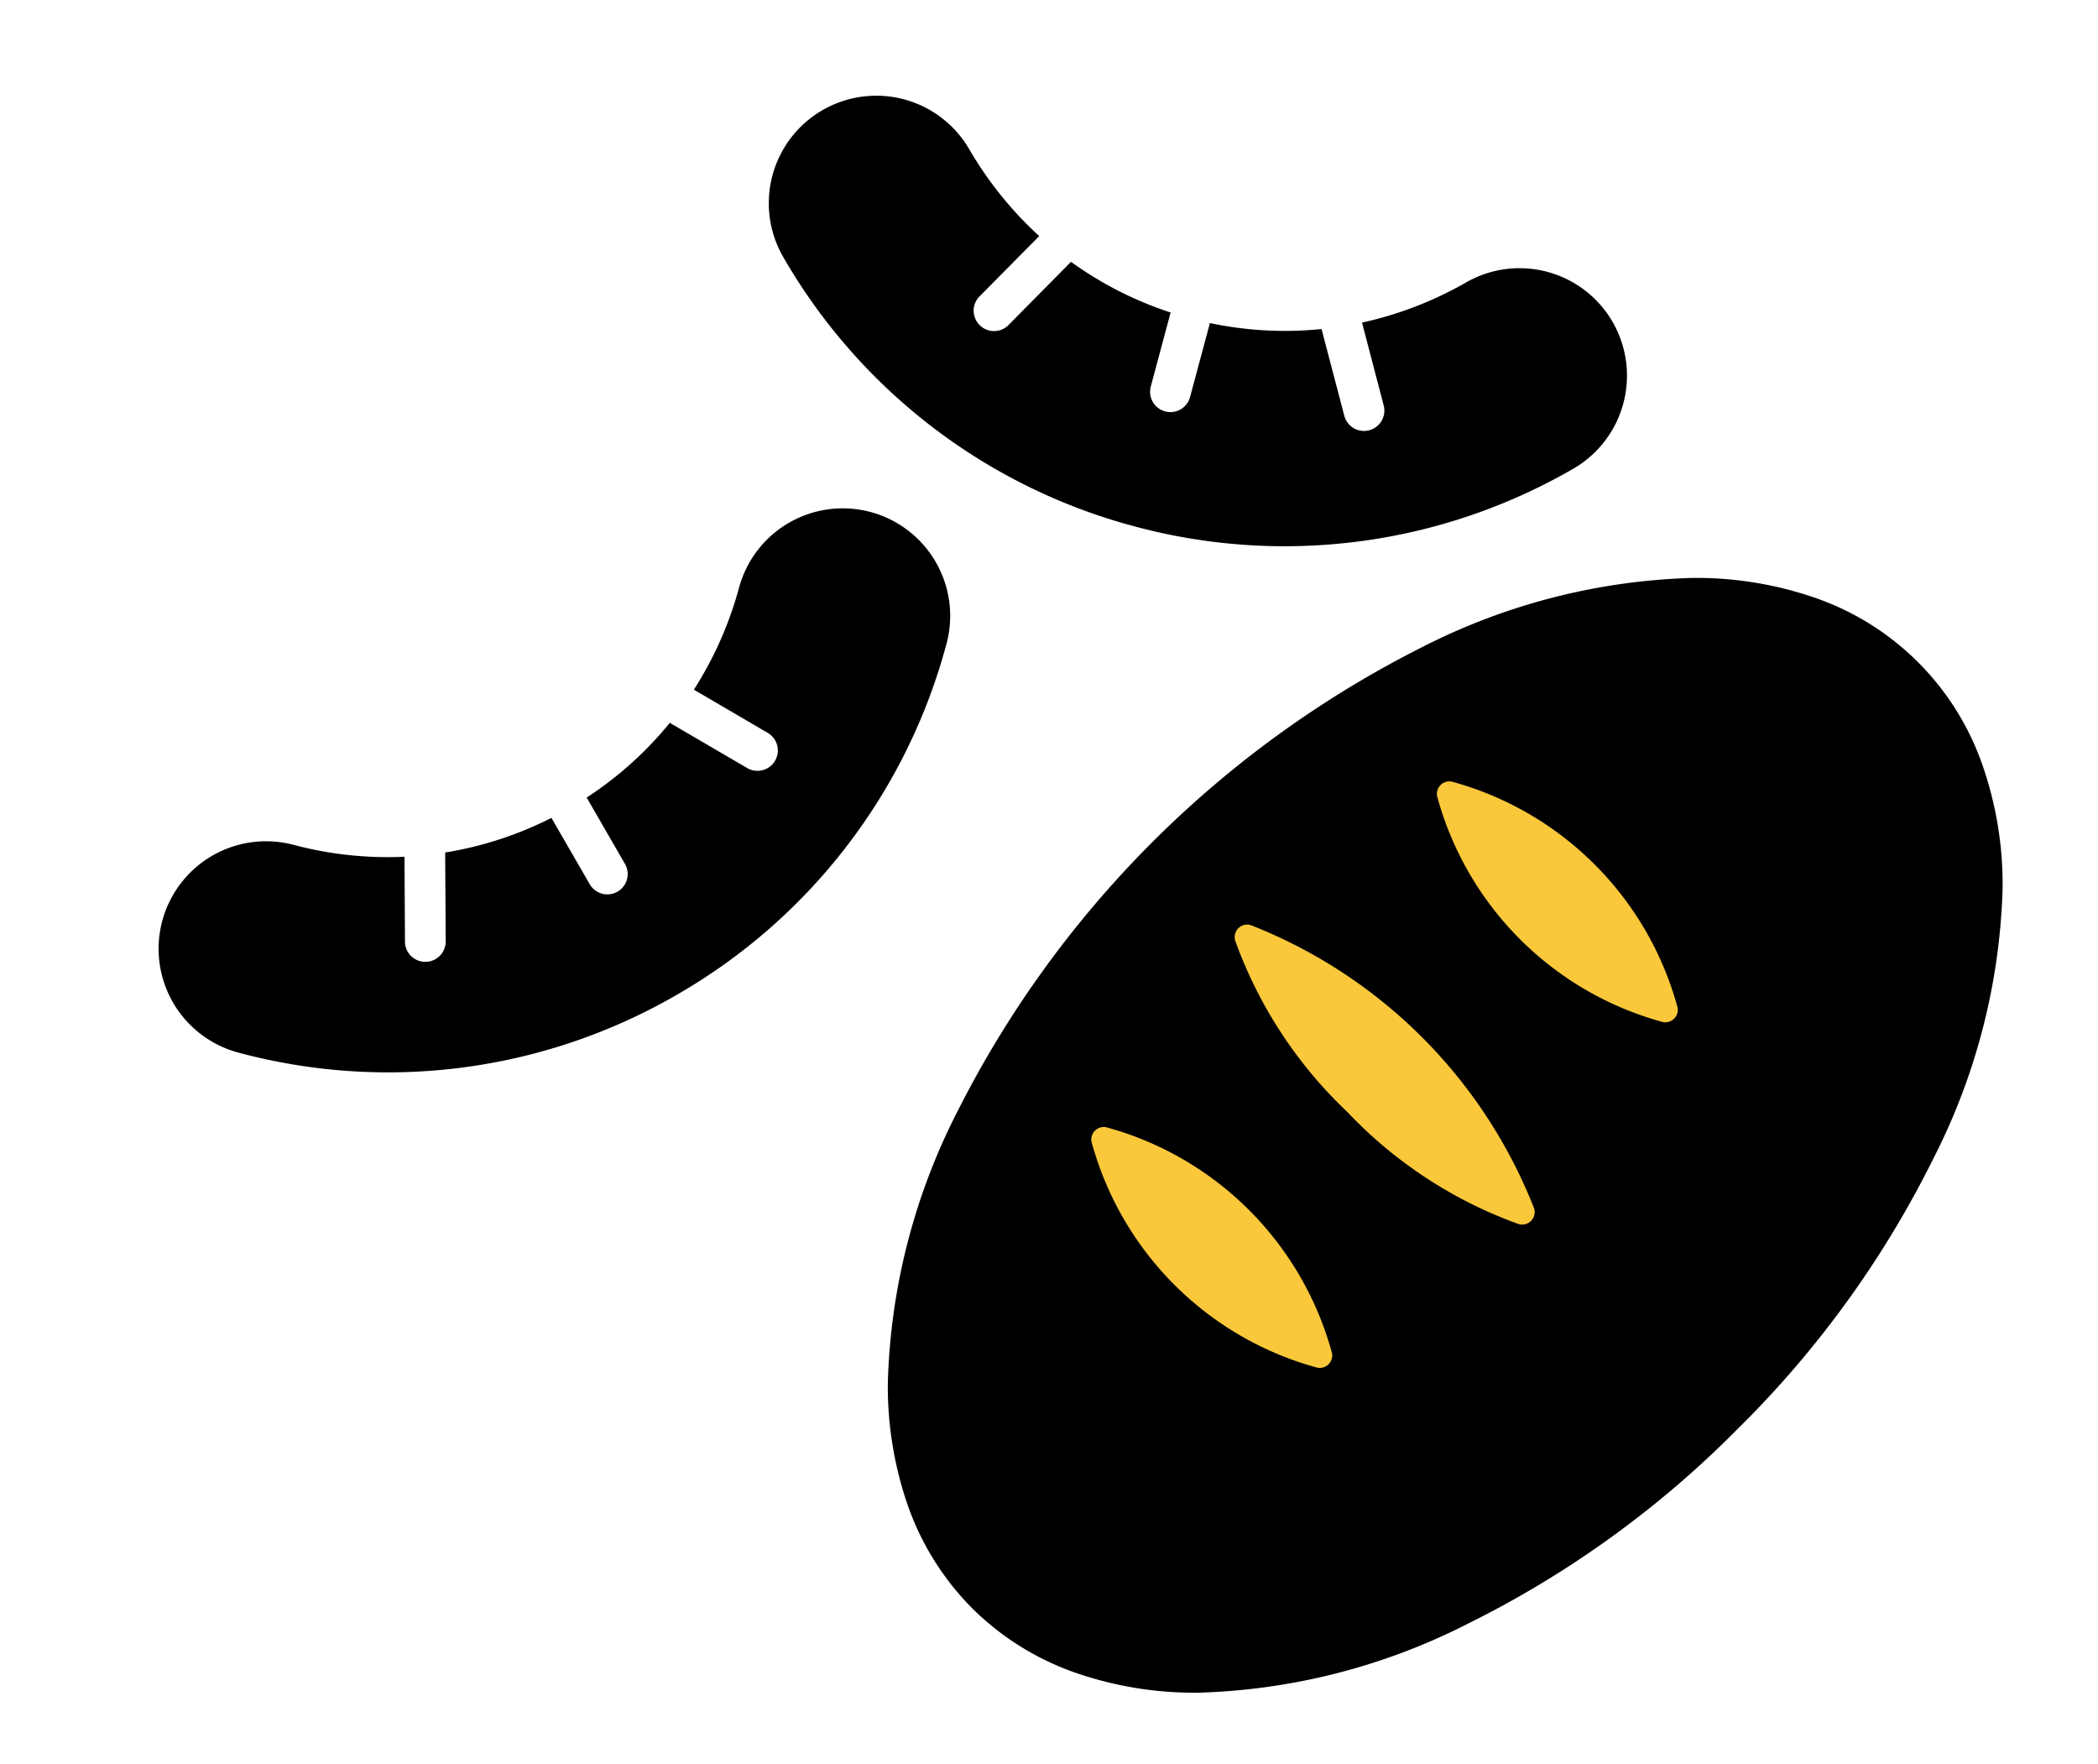
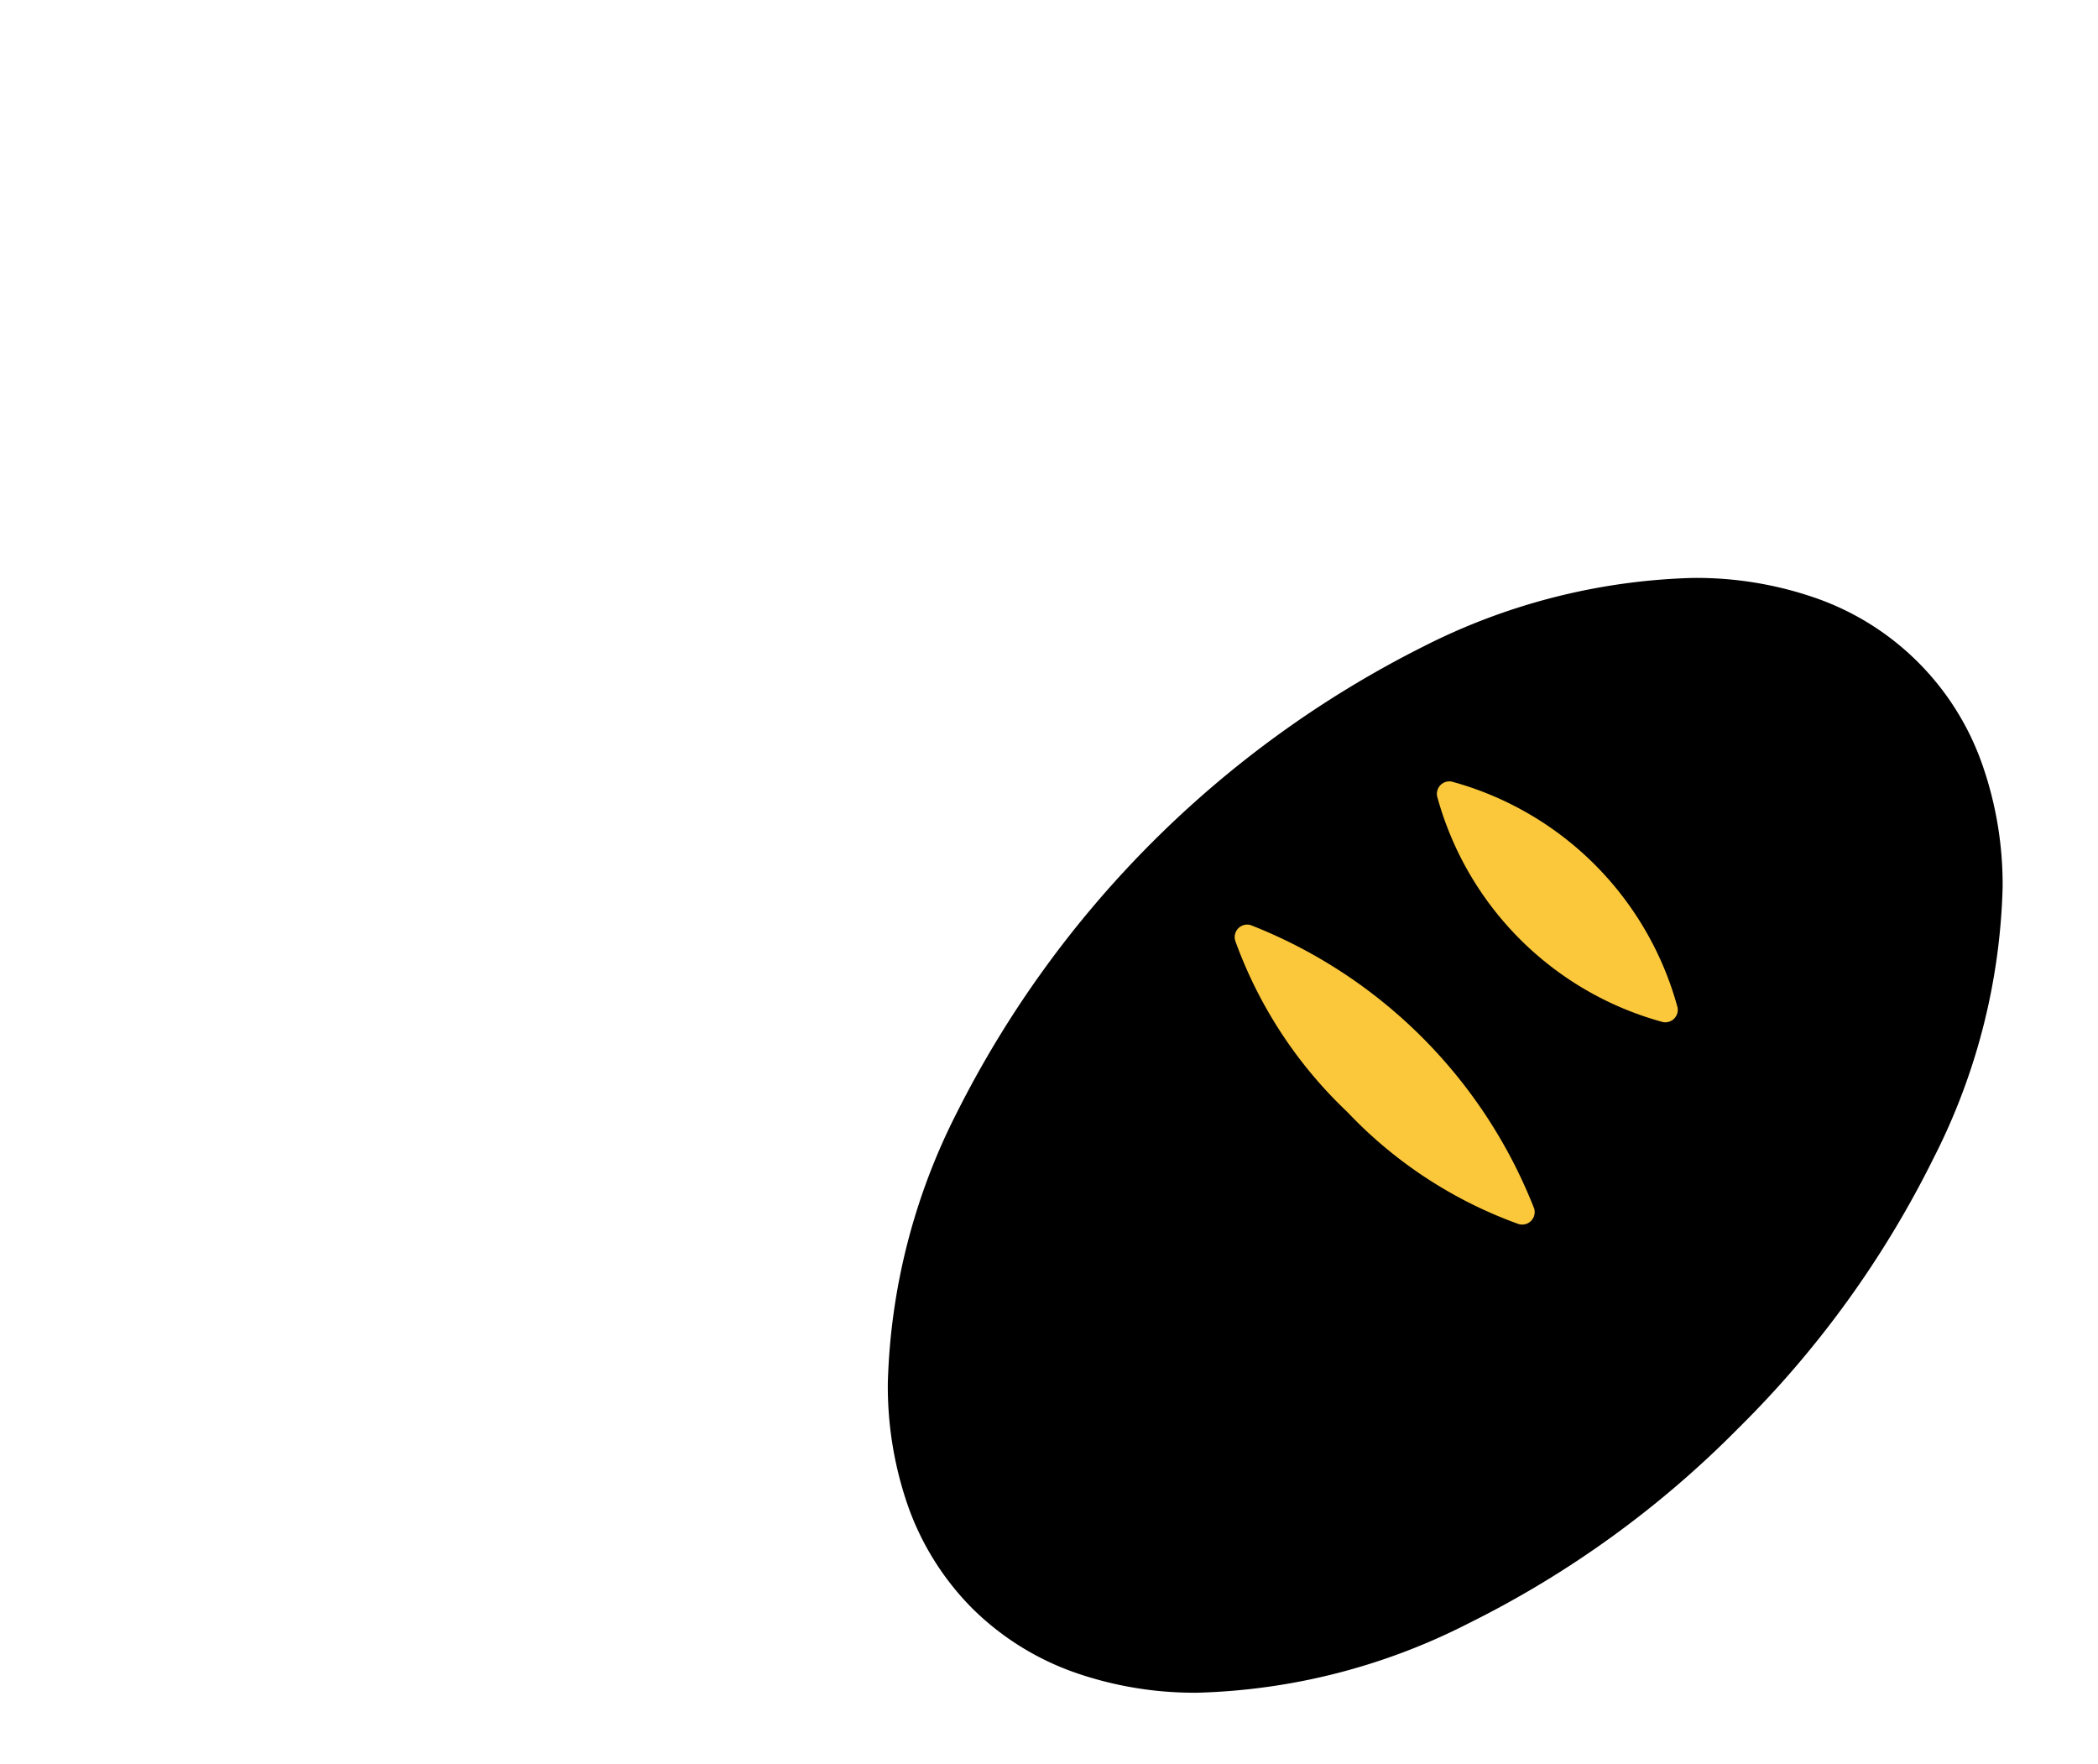
<svg xmlns="http://www.w3.org/2000/svg" width="88" height="74" viewBox="0 0 88 74">
  <defs>
    <clipPath id="clip-path">
-       <rect id="長方形_1871" data-name="長方形 1871" width="36.947" height="14.799" />
-     </clipPath>
+       </clipPath>
  </defs>
  <g id="グループ_4950" data-name="グループ 4950" transform="translate(-11758 -4725)">
-     <rect id="長方形_2613" data-name="長方形 2613" width="88" height="74" transform="translate(11758 4725)" fill="#fff" />
    <g id="グループ_4946" data-name="グループ 4946" transform="translate(-2 0.249)">
      <g id="グループ_3730" data-name="グループ 3730" transform="translate(11797.24 4748.992)">
        <path id="パス_10268" data-name="パス 10268" d="M3.54,43.22A11.532,11.532,0,0,0,7.809,45.9,15.213,15.213,0,0,0,13,46.759a26.518,26.518,0,0,0,11.34-2.9,42.314,42.314,0,0,0,11.329-8.188A42.314,42.314,0,0,0,43.86,24.343,26.518,26.518,0,0,0,46.759,13,15.213,15.213,0,0,0,45.9,7.809,11.357,11.357,0,0,0,38.951.854,15.237,15.237,0,0,0,33.757,0a26.515,26.515,0,0,0-11.34,2.9A43.978,43.978,0,0,0,2.9,22.418,26.514,26.514,0,0,0,0,33.757a15.238,15.238,0,0,0,.854,5.194A11.537,11.537,0,0,0,3.54,43.22" transform="translate(0 0)" />
        <path id="パス_10269" data-name="パス 10269" d="M143.6,146.725a18.553,18.553,0,0,0,7.182,4.7.524.524,0,0,0,.654-.654,21.013,21.013,0,0,0-11.884-11.883.524.524,0,0,0-.654.653,18.561,18.561,0,0,0,4.7,7.182" transform="translate(-124.327 -124.324)" fill="#fbc83b" />
        <path id="パス_10270" data-name="パス 10270" d="M229.385,91.59a.524.524,0,0,0,.613-.613,13.485,13.485,0,0,0-9.473-9.474.524.524,0,0,0-.613.613,13.477,13.477,0,0,0,9.473,9.474" transform="translate(-196.873 -72.96)" fill="#fbc83b" />
-         <path id="パス_10271" data-name="パス 10271" d="M90.986,229.994a.524.524,0,0,0,.613-.613,13.484,13.484,0,0,0-9.473-9.473.524.524,0,0,0-.613.613,13.482,13.482,0,0,0,9.473,9.474" transform="translate(-72.969 -196.868)" fill="#fbc83b" />
      </g>
      <g id="グループ_3728" data-name="グループ 3728" transform="matrix(0.966, 0.259, -0.259, 0.966, 11793.566, 4727.751)">
        <g id="グループ_3727" data-name="グループ 3727" transform="translate(0 0)" clip-path="url(#clip-path)">
-           <path id="パス_10272" data-name="パス 10272" d="M35.628,1.321a4.507,4.507,0,0,0-6.374,0h0a15.394,15.394,0,0,1-3.77,2.748l1.777,3.119a.854.854,0,0,1-1.483.848L23.914,4.769a15.157,15.157,0,0,1-4.587.971V8.952a.853.853,0,1,1-1.706,0V5.739a15.157,15.157,0,0,1-4.586-.971L11.174,8.036A.855.855,0,0,1,9.69,7.189L11.468,4.07A15.414,15.414,0,0,1,7.7,1.322h0A4.508,4.508,0,1,0,1.322,7.695a24.18,24.18,0,0,0,17.134,7.1h.038a24.178,24.178,0,0,0,17.134-7.1,4.51,4.51,0,0,0,0-6.374" transform="translate(0 0)" />
-         </g>
+           </g>
      </g>
      <g id="グループ_3729" data-name="グループ 3729" transform="translate(11765 4762.897) rotate(-30)">
        <g id="グループ_3727-2" data-name="グループ 3727" transform="translate(0 0)" clip-path="url(#clip-path)">
-           <path id="パス_10272-2" data-name="パス 10272" d="M35.628,1.321a4.507,4.507,0,0,0-6.374,0h0a15.394,15.394,0,0,1-3.77,2.748l1.777,3.119a.854.854,0,0,1-1.483.848L23.914,4.769a15.157,15.157,0,0,1-4.587.971V8.952a.853.853,0,1,1-1.706,0V5.739a15.157,15.157,0,0,1-4.586-.971L11.174,8.036A.855.855,0,0,1,9.69,7.189L11.468,4.07A15.414,15.414,0,0,1,7.7,1.322h0A4.508,4.508,0,1,0,1.322,7.695a24.18,24.18,0,0,0,17.134,7.1h.038a24.178,24.178,0,0,0,17.134-7.1,4.51,4.51,0,0,0,0-6.374" transform="translate(0 0)" />
-         </g>
+           </g>
      </g>
    </g>
  </g>
</svg>